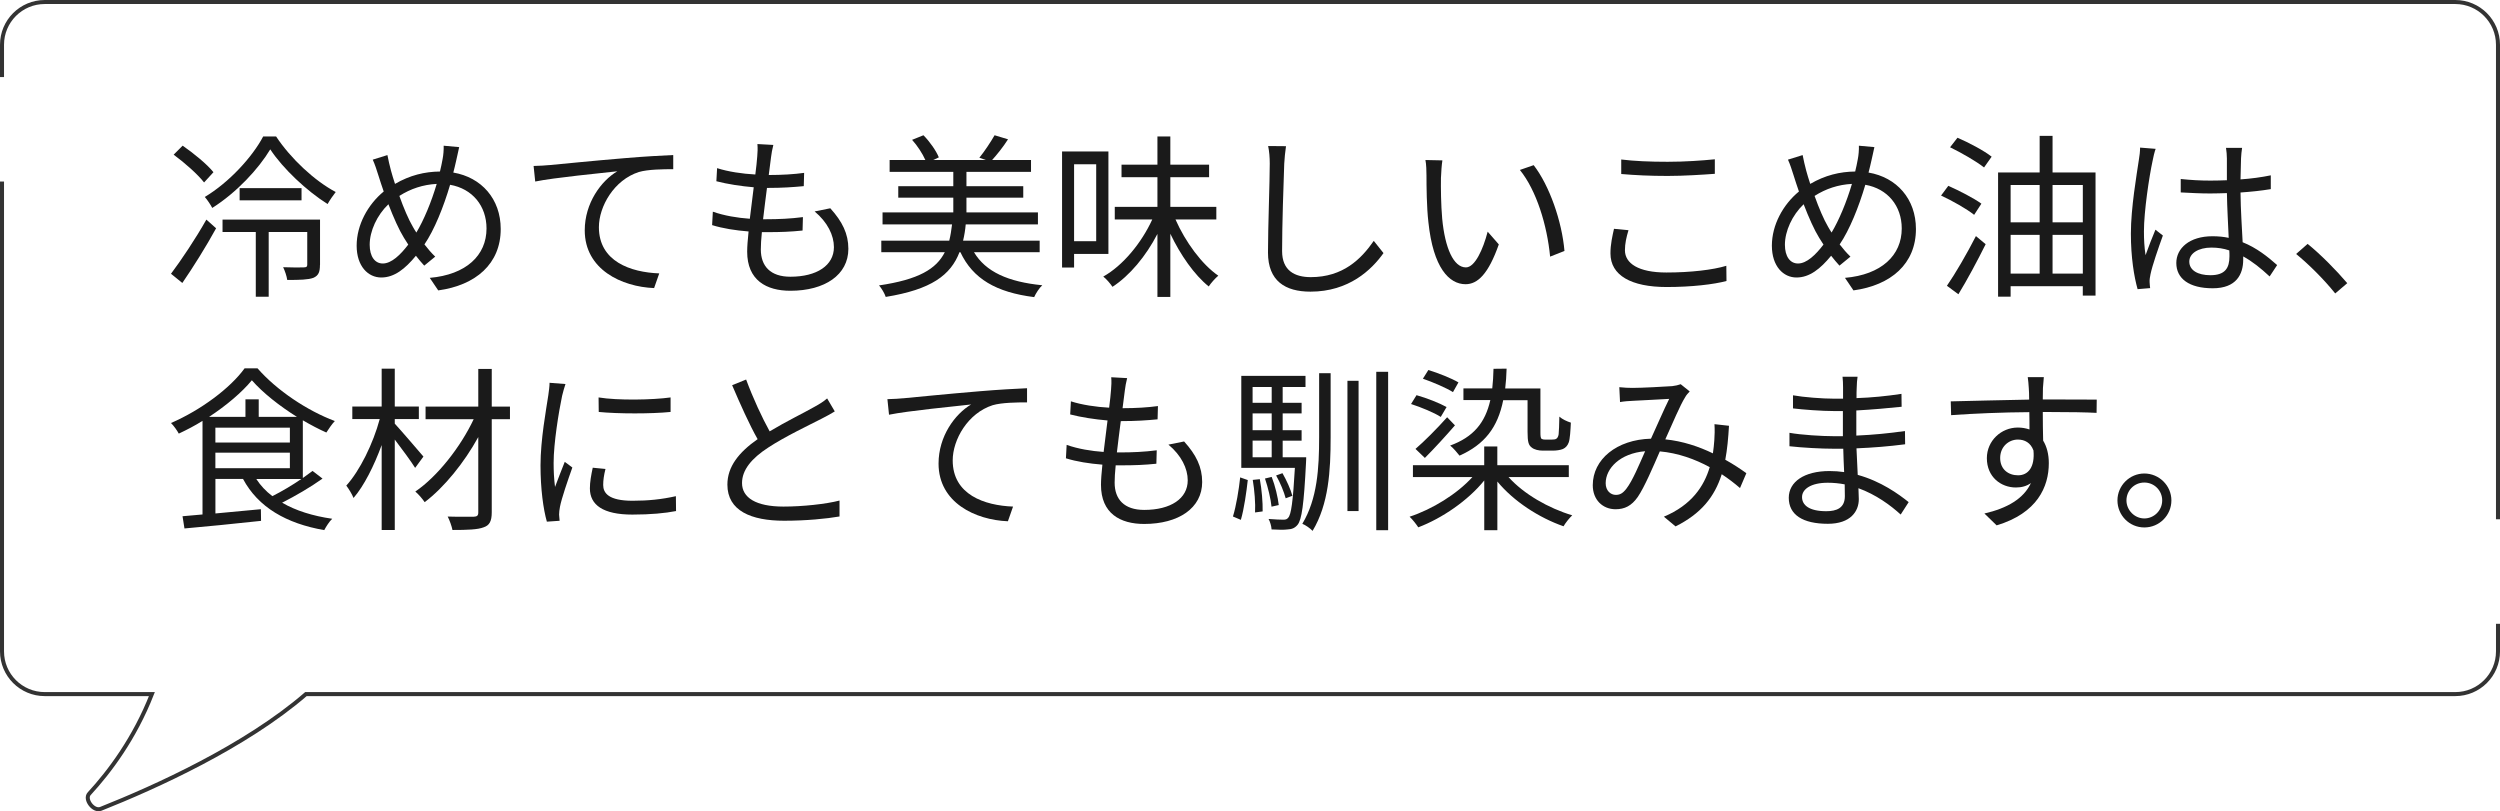
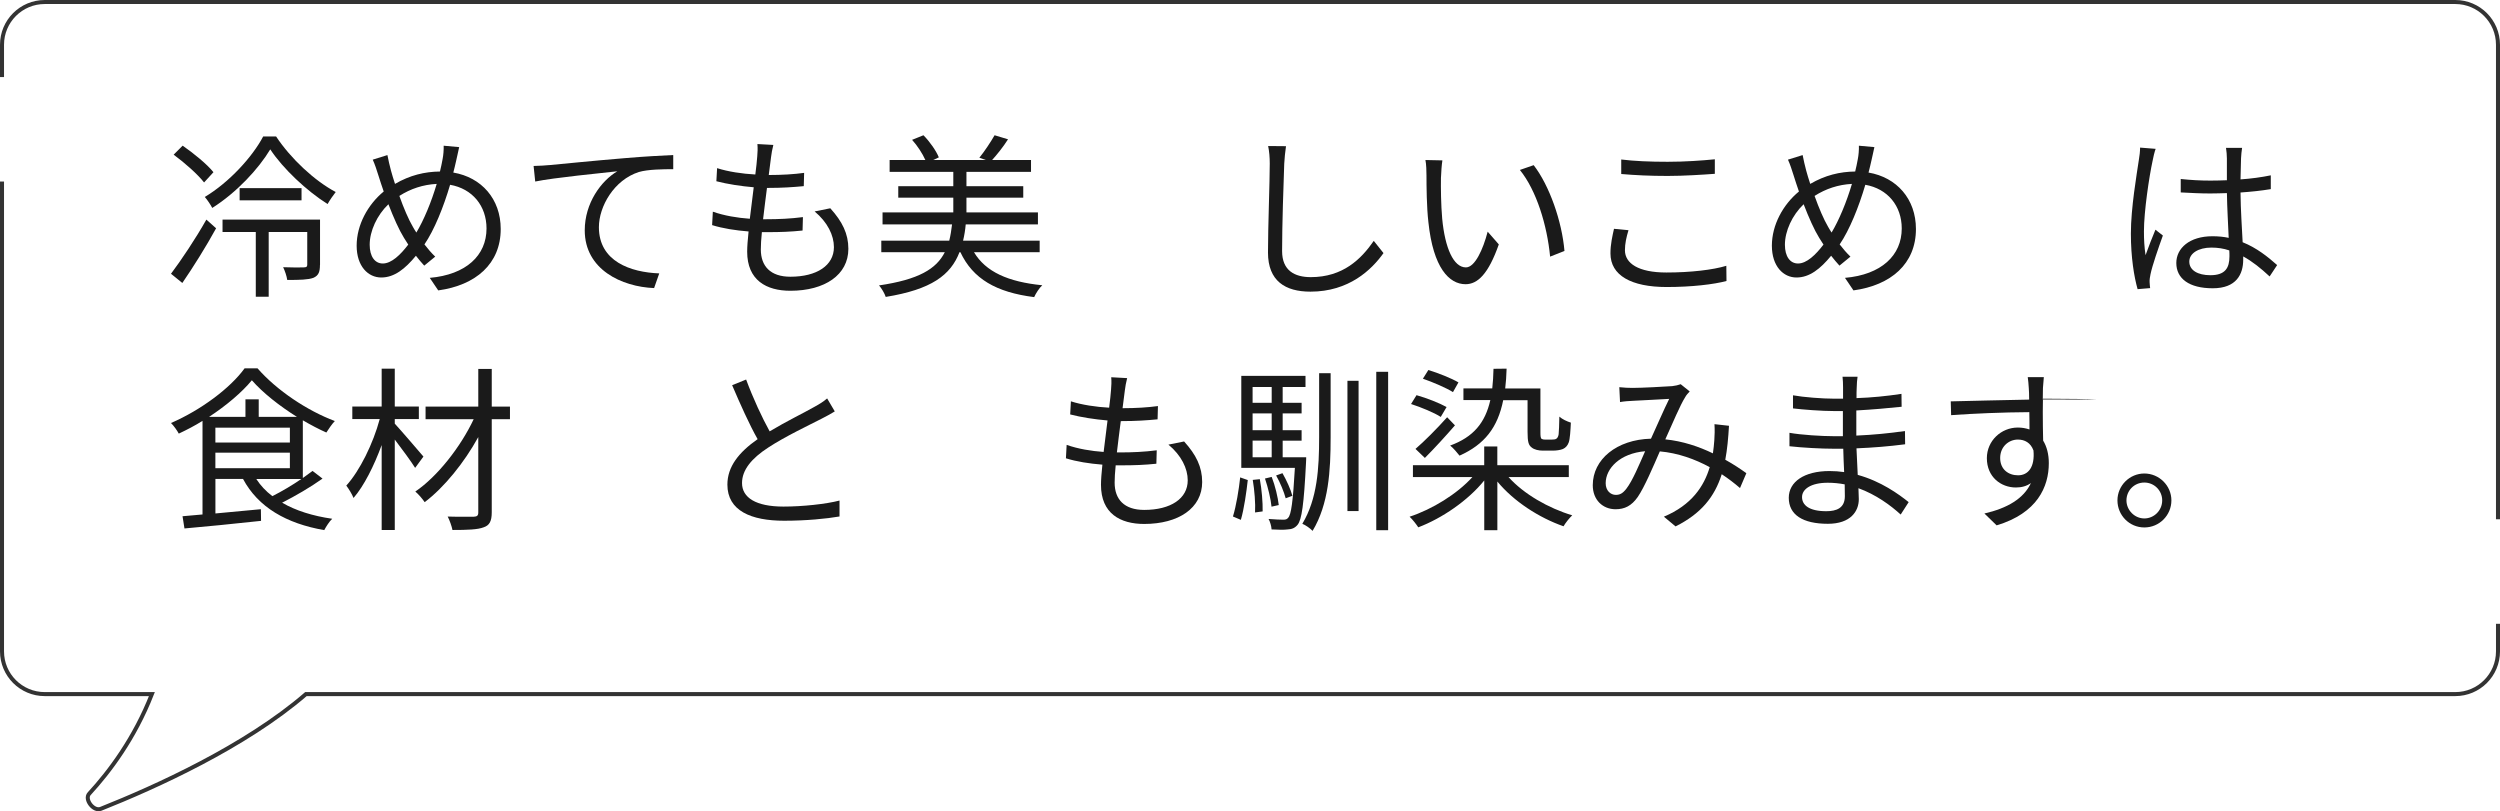
<svg xmlns="http://www.w3.org/2000/svg" id="_レイヤー_2" data-name="レイヤー 2" viewBox="0 0 621.81 201.78">
  <defs>
    <style>
      .cls-1 {
        fill: #1a1a1a;
        stroke-width: 0px;
      }

      .cls-2 {
        fill: none;
        stroke: #333;
        stroke-miterlimit: 10;
      }
    </style>
  </defs>
  <g id="PC">
    <g>
      <g>
        <path class="cls-1" d="m42.53,68.09c2.46-3.26,6.12-8.71,8.8-13.47l2.42,2.16c-2.46,4.49-5.68,9.64-8.4,13.6l-2.82-2.29Zm8.23-22.71c-1.54-1.98-4.8-4.88-7.57-6.91l2.24-2.24c2.73,1.89,6.12,4.66,7.66,6.6l-2.33,2.55Zm17.91-11.44c3.61,5.46,9.51,11,14.83,13.82-.66.84-1.45,1.98-2.02,2.99-5.19-3.26-11.09-8.8-14.26-13.6-2.9,4.84-8.36,10.74-14.43,14.57-.4-.79-1.23-2.02-1.85-2.73,6.03-3.61,11.84-9.95,14.52-15.05h3.21Zm10.91,31.95c0,1.67-.31,2.64-1.63,3.21-1.28.48-3.39.53-6.51.53-.13-.97-.57-2.24-1.01-3.17,2.46.09,4.49.09,5.15.04.66,0,.84-.18.84-.7v-8.1h-9.59v16.11h-3.21v-16.11h-8.27v-3.08h24.25v11.27Zm-4.58-19.1v3.04h-15.4v-3.04h15.4Z" />
        <path class="cls-1" d="m114.21,36.58c-.26,1.06-.53,2.55-.75,3.39-.22.97-.44,1.94-.71,2.95,7,1.19,11.79,6.56,11.79,14.04,0,8.67-6.21,13.99-15.54,15.27l-2.11-3.12c9.06-.79,14.12-5.59,14.12-12.28,0-5.63-3.52-9.9-9.06-10.87-1.63,5.54-3.92,11.22-6.38,14.83.84,1.1,1.76,2.16,2.68,3.04l-2.73,2.24c-.7-.79-1.41-1.58-2.07-2.46-2.68,3.26-5.37,5.41-8.62,5.41s-6.12-2.77-6.12-7.92,2.77-10.21,6.73-13.47c-.48-1.36-.92-2.73-1.32-4-.44-1.41-.88-2.77-1.41-3.92l3.65-1.14c.22,1.19.57,2.64.88,3.83.26,1.01.62,2.11,1.01,3.34,3.7-2.16,7.39-3.04,11.18-3.08.26-1.06.48-2.11.66-3.12.18-.88.31-2.33.26-3.3l3.83.35Zm-12.67,24.25c-.35-.53-.71-1.1-1.06-1.67-1.23-1.98-2.6-5.06-3.87-8.36-2.86,2.73-4.66,6.69-4.66,10.08,0,2.9,1.28,4.66,3.26,4.66,2.16,0,4.4-2.16,6.34-4.71Zm2.02-2.99c1.85-3.08,3.74-7.61,5.06-12.1-3.39.18-6.47,1.19-9.29,2.99,1.06,2.99,2.33,5.94,3.35,7.66.26.48.57.97.88,1.45Z" />
        <path class="cls-1" d="m136.6,41.07c2.86-.26,11.09-1.1,19.1-1.76,4.75-.4,8.84-.62,11.75-.75v3.52c-2.46,0-6.29.04-8.54.7-6.2,1.98-9.95,8.58-9.95,13.73,0,8.54,7.92,11.22,15.01,11.49l-1.28,3.65c-8.05-.31-17.25-4.62-17.25-14.35,0-6.82,4.09-12.32,8.1-14.7-3.83.44-15.71,1.58-20.42,2.55l-.4-3.87c1.67-.04,3.04-.13,3.87-.22Z" />
        <path class="cls-1" d="m206.52,51.81c2.99,3.3,4.49,6.34,4.49,10.08,0,6.47-5.85,10.43-14.43,10.43-5.94,0-10.74-2.6-10.74-9.73,0-1.19.13-2.95.35-5.02-3.26-.26-6.42-.75-9.07-1.58l.18-3.34c2.86,1.01,6.12,1.54,9.2,1.76.31-2.55.66-5.28.97-7.83-3.12-.26-6.56-.79-9.29-1.5l.18-3.26c2.73.88,6.25,1.41,9.51,1.58.22-1.76.4-3.34.48-4.53.09-1.01.13-1.98.04-3.04l3.96.22c-.31,1.19-.44,2.07-.57,3.04-.13,1.1-.35,2.64-.57,4.44,3.3,0,6.25-.18,8.8-.53l-.09,3.3c-2.77.26-5.37.44-8.84.44h-.31c-.35,2.55-.66,5.28-.97,7.79h.84c2.95,0,6.03-.13,9.07-.53l-.09,3.34c-2.9.31-5.59.4-8.54.4h-1.58c-.18,1.72-.26,3.26-.26,4.31,0,4.14,2.38,6.78,7.35,6.78,6.6,0,10.83-2.82,10.83-7.35,0-2.95-1.58-6.2-4.8-8.89l3.92-.79Z" />
        <path class="cls-1" d="m242.25,62.72c2.9,4.88,8.49,7.39,16.99,8.23-.75.66-1.63,2.07-2.02,2.95-9.42-1.19-15.23-4.53-18.35-11.18h-.22c-2.2,5.72-7,9.29-18.35,11.13-.26-.84-1.06-2.2-1.67-2.86,9.86-1.45,14.26-4.09,16.37-8.27h-15.8v-2.86h16.9c.31-1.23.53-2.6.7-4.05h-17.29v-2.99h17.6v-3.65h-13.69v-2.86h13.69v-3.56h-15.84v-2.95h8.89c-.7-1.58-1.98-3.56-3.3-5.02l2.82-1.14c1.58,1.58,3.17,3.87,3.83,5.5l-1.41.66h13.12l-1.63-.57c1.23-1.5,2.86-3.96,3.79-5.59l3.34,1.01c-1.23,1.94-2.73,3.78-3.96,5.15h9.68v2.95h-16.06v3.56h14.13v2.86h-14.13v3.65h17.78v2.99h-17.96c-.13,1.45-.35,2.77-.66,4.05h19.05v2.86h-16.33Z" />
-         <path class="cls-1" d="m267.15,63.16v3.39h-2.99v-28.87h11.53v25.48h-8.54Zm0-22.31v19.14h5.5v-19.14h-5.5Zm25.22,13.73c2.46,5.59,6.56,11.18,10.65,13.99-.75.62-1.85,1.85-2.38,2.68-3.56-2.86-7.04-7.83-9.55-13.11v15.71h-3.21v-15.67c-2.86,5.54-6.91,10.39-11.18,13.16-.53-.79-1.5-1.94-2.29-2.55,4.88-2.73,9.51-8.36,12.19-14.21h-9.33v-3.12h10.61v-7.39h-8.93v-3.12h8.93v-7h3.21v7h9.64v3.12h-9.64v7.39h11.44v3.12h-10.17Z" />
        <path class="cls-1" d="m319.86,36.36c-.22,1.41-.35,2.95-.44,4.36-.18,4.93-.53,15.23-.53,21.74,0,4.8,3.08,6.47,7.13,6.47,8.01,0,12.54-4.49,15.67-9.02l2.42,3.04c-2.95,4.14-8.58,9.59-18.17,9.59-6.25,0-10.56-2.64-10.56-9.73,0-6.47.44-17.47.44-22.09,0-1.58-.13-3.12-.4-4.4l4.45.04Z" />
        <path class="cls-1" d="m358.4,44.11c-.04,2.73,0,6.73.31,10.3.7,7.31,2.82,12.1,5.9,12.1,2.24,0,4.27-4.49,5.41-8.89l2.77,3.17c-2.6,7.39-5.28,9.9-8.27,9.9-4.09,0-8.05-4.09-9.24-15.4-.44-3.78-.48-9.07-.48-11.62,0-1.01-.04-2.82-.26-3.87l4.22.09c-.18,1.06-.31,3.08-.35,4.22Zm30.72,18.31l-3.57,1.41c-.75-7.83-3.39-16.46-7.52-21.56l3.43-1.19c3.92,5.06,7.04,13.99,7.66,21.34Z" />
        <path class="cls-1" d="m405.04,57.27c-.53,1.76-.88,3.34-.88,4.97,0,3.26,3.34,5.54,10.3,5.54,6.03,0,11.62-.66,14.92-1.67l.04,3.78c-3.12.84-8.67,1.5-14.87,1.5-8.84,0-13.99-2.9-13.99-8.36,0-2.29.48-4.31.88-6.12l3.61.35Zm-1.8-17.6c3.17.4,7.17.57,11.53.57s8.62-.31,11.75-.62v3.61c-2.95.22-7.75.53-11.75.53-4.36,0-8.05-.18-11.53-.48v-3.61Z" />
        <path class="cls-1" d="m466.21,36.58c-.26,1.06-.53,2.55-.75,3.39-.22.97-.44,1.94-.71,2.95,7,1.19,11.79,6.56,11.79,14.04,0,8.67-6.21,13.99-15.54,15.27l-2.11-3.12c9.06-.79,14.12-5.59,14.12-12.28,0-5.63-3.52-9.9-9.06-10.87-1.63,5.54-3.92,11.22-6.38,14.83.84,1.1,1.76,2.16,2.68,3.04l-2.73,2.24c-.7-.79-1.41-1.58-2.07-2.46-2.68,3.26-5.37,5.41-8.62,5.41s-6.12-2.77-6.12-7.92,2.77-10.21,6.73-13.47c-.48-1.36-.92-2.73-1.32-4-.44-1.41-.88-2.77-1.41-3.92l3.65-1.14c.22,1.19.57,2.64.88,3.83.26,1.01.62,2.11,1.01,3.34,3.7-2.16,7.39-3.04,11.18-3.08.26-1.06.48-2.11.66-3.12.18-.88.31-2.33.26-3.3l3.83.35Zm-12.67,24.25c-.35-.53-.71-1.1-1.06-1.67-1.23-1.98-2.6-5.06-3.87-8.36-2.86,2.73-4.66,6.69-4.66,10.08,0,2.9,1.28,4.66,3.26,4.66,2.16,0,4.4-2.16,6.34-4.71Zm2.02-2.99c1.85-3.08,3.74-7.61,5.06-12.1-3.39.18-6.47,1.19-9.29,2.99,1.06,2.99,2.33,5.94,3.35,7.66.26.48.57.97.88,1.45Z" />
-         <path class="cls-1" d="m491.02,53.44c-1.8-1.45-5.46-3.52-8.23-4.8l1.8-2.42c2.68,1.19,6.38,3.08,8.23,4.44l-1.8,2.77Zm-6.78,17.65c2.07-2.99,4.97-7.97,7.22-12.37l2.42,2.02c-2.03,4.09-4.58,8.85-6.78,12.45l-2.86-2.11Zm2.64-36.83c2.77,1.19,6.6,3.21,8.49,4.71l-1.89,2.68c-1.89-1.5-5.63-3.65-8.45-5.02l1.85-2.38Zm34.33,8.63v30.63h-3.17v-2.33h-17.95v2.6h-3.12v-30.89h10.34v-9.11h3.21v9.11h10.69Zm-21.12,3.12v9.29h7.22v-9.29h-7.22Zm0,22.05h7.22v-9.64h-7.22v9.64Zm10.43-22.05v9.29h7.53v-9.29h-7.53Zm7.53,22.05v-9.64h-7.53v9.64h7.53Z" />
        <path class="cls-1" d="m536.16,37.02c-.26.7-.62,2.16-.75,2.95-.88,4.05-2.16,12.67-2.16,17.56,0,2.11.09,3.83.4,5.94.7-1.98,1.72-4.58,2.46-6.34l1.85,1.45c-1.1,3.04-2.64,7.48-3.08,9.64-.13.57-.26,1.41-.22,1.94,0,.44.09,1.06.13,1.5l-3.12.26c-.88-3.12-1.67-7.92-1.67-13.82,0-6.38,1.45-14.7,1.98-18.31.18-1.01.31-2.16.31-3.08l3.87.31Zm28.34,31.73c-2.16-2.02-4.31-3.74-6.56-4.97v.79c0,3.61-1.67,7.13-7.57,7.13s-9.07-2.42-9.07-6.29c0-3.65,3.26-6.65,8.98-6.65,1.45,0,2.82.13,4.05.4-.13-3.34-.4-7.53-.44-11.13-1.41.04-2.77.09-4.18.09-2.46,0-4.75-.13-7.31-.26v-3.34c2.46.26,4.84.4,7.39.4,1.36,0,2.73-.04,4.09-.09v-5.41c0-.75-.09-1.89-.22-2.64h4c-.13.84-.22,1.72-.26,2.6-.04,1.19-.09,3.21-.13,5.24,2.64-.18,5.19-.53,7.53-1.01v3.43c-2.38.4-4.93.66-7.53.84.04,4.36.35,8.71.53,12.37,3.52,1.41,6.29,3.65,8.58,5.68l-1.89,2.86Zm-10.03-6.47c-1.41-.48-2.9-.7-4.44-.7-3.26,0-5.5,1.45-5.5,3.48,0,2.16,2.11,3.39,5.24,3.39,3.7,0,4.75-1.8,4.75-4.71,0-.4,0-.92-.04-1.45Z" />
-         <path class="cls-1" d="m580.82,72.98c-2.82-3.52-6.6-7.26-9.72-9.81l2.86-2.51c3.17,2.55,7.13,6.56,9.86,9.77l-2.99,2.55Z" />
        <path class="cls-1" d="m80.2,119.05c-2.95,2.11-6.73,4.31-10.03,5.98,3.39,1.98,7.61,3.3,12.46,4-.71.66-1.54,1.98-1.98,2.82-9.46-1.63-16.46-5.72-20.2-12.72h-6.87v8.58l11.31-1.06.04,2.9c-6.87.75-14.04,1.45-19.05,1.89l-.48-3.04c1.45-.13,3.12-.26,4.97-.44v-23.28c-1.89,1.19-3.92,2.24-5.9,3.17-.4-.75-1.23-1.94-1.94-2.64,7.44-3.21,14.79-8.71,18.31-13.6h3.21c4.8,5.5,12.41,10.56,19.23,13.11-.75.79-1.54,1.98-2.11,2.86-1.89-.84-3.87-1.89-5.85-3.04v14.35c.88-.62,1.72-1.23,2.42-1.76l2.46,1.89Zm-6.34-15.36c-4.36-2.73-8.49-5.99-11.22-9.11-2.42,2.95-6.29,6.25-10.65,9.11h9.06v-4.36h3.3v4.36h9.51Zm-20.29,6.38h18.53v-3.7h-18.53v3.7Zm0,6.38h18.53v-3.87h-18.53v3.87Zm10.17,2.68c1.06,1.63,2.38,3.04,4,4.27,2.29-1.14,4.97-2.73,7.22-4.27h-11.22Z" />
        <path class="cls-1" d="m103.25,116.37c-.97-1.58-3.26-4.67-5.06-7.04v22.49h-3.26v-21.12c-1.89,5.15-4.4,10.17-7,13.16-.35-.92-1.19-2.29-1.8-3.08,3.34-3.65,6.69-10.47,8.32-16.55h-6.82v-3.12h7.3v-9.42h3.26v9.42h5.99v3.12h-5.99v1.14c1.63,1.76,6.03,6.91,7.13,8.19l-2.07,2.82Zm23.59-12.1h-4.53v23.15c0,2.24-.57,3.26-2.03,3.74-1.45.57-4.05.66-7.74.66-.18-.92-.71-2.42-1.19-3.34,2.86.09,5.68.04,6.51.04.79-.04,1.1-.26,1.1-1.06v-18.75c-3.48,6.34-8.49,12.54-13.33,16.19-.57-.84-1.54-1.98-2.33-2.64,5.5-3.74,11.27-11.09,14.52-18h-11.97v-3.12h13.11v-9.37h3.35v9.37h4.53v3.12Z" />
-         <path class="cls-1" d="m140.65,95.51c-.26.75-.66,2.16-.84,2.95-.84,4-2.11,11.79-2.11,16.68,0,2.11.09,3.87.35,5.98.75-1.98,1.72-4.53,2.42-6.25l1.89,1.41c-1.1,3.08-2.69,7.7-3.08,9.77-.13.62-.22,1.45-.22,1.94l.13,1.54-3.17.22c-.88-3.08-1.58-8.1-1.58-13.99,0-6.42,1.41-13.91,1.94-17.47.13-1.01.31-2.16.31-3.08l3.96.31Zm9.95,21.12c-.4,1.58-.57,2.82-.57,4,0,1.98,1.32,3.92,7.3,3.92,3.92,0,7.26-.35,10.78-1.14l.04,3.7c-2.68.53-6.34.88-10.87.88-7.31,0-10.56-2.42-10.56-6.51,0-1.58.31-3.3.71-5.15l3.17.31Zm-1.72-17.78c4.75.79,13.55.62,17.91,0v3.61c-4.67.48-13.11.48-17.87,0l-.04-3.61Z" />
        <path class="cls-1" d="m207.62,102.33c-.97.62-2.07,1.19-3.34,1.85-2.9,1.5-8.98,4.36-13.25,7.17-4.05,2.64-6.47,5.5-6.47,8.8,0,3.61,3.43,5.85,10.3,5.85,4.75,0,10.56-.62,13.95-1.5v3.96c-3.3.57-8.32,1.06-13.77,1.06-8.18,0-14.12-2.46-14.12-8.98,0-4.49,2.86-8.05,7.52-11.31-2.02-3.56-4.31-8.67-6.34-13.42l3.48-1.41c1.76,4.75,3.96,9.46,5.85,12.89,4.09-2.46,8.8-4.75,11.18-6.12,1.28-.7,2.2-1.28,3.12-2.07l1.89,3.21Z" />
-         <path class="cls-1" d="m224.6,99.07c2.86-.26,11.09-1.1,19.1-1.76,4.75-.4,8.84-.62,11.75-.75v3.52c-2.46,0-6.29.04-8.54.7-6.2,1.98-9.95,8.58-9.95,13.73,0,8.54,7.92,11.22,15.01,11.49l-1.28,3.65c-8.05-.31-17.25-4.62-17.25-14.35,0-6.82,4.09-12.32,8.1-14.7-3.83.44-15.71,1.58-20.42,2.55l-.4-3.87c1.67-.04,3.04-.13,3.87-.22Z" />
        <path class="cls-1" d="m294.52,109.81c2.99,3.3,4.49,6.34,4.49,10.08,0,6.47-5.85,10.43-14.43,10.43-5.94,0-10.74-2.6-10.74-9.73,0-1.19.13-2.95.35-5.02-3.26-.26-6.42-.75-9.07-1.58l.18-3.34c2.86,1.01,6.12,1.54,9.2,1.76.31-2.55.66-5.28.97-7.83-3.12-.26-6.56-.79-9.29-1.5l.18-3.26c2.73.88,6.25,1.41,9.51,1.58.22-1.76.4-3.34.48-4.53.09-1.01.13-1.98.04-3.04l3.96.22c-.31,1.19-.44,2.07-.57,3.04-.13,1.1-.35,2.64-.57,4.44,3.3,0,6.25-.18,8.8-.53l-.09,3.3c-2.77.26-5.37.44-8.84.44h-.31c-.35,2.55-.66,5.28-.97,7.79h.84c2.95,0,6.03-.13,9.07-.53l-.09,3.34c-2.9.31-5.59.4-8.54.4h-1.58c-.18,1.72-.26,3.26-.26,4.31,0,4.14,2.38,6.78,7.35,6.78,6.6,0,10.83-2.82,10.83-7.35,0-2.95-1.58-6.2-4.8-8.89l3.92-.79Z" />
        <path class="cls-1" d="m306.66,128.47c.79-2.51,1.5-6.82,1.8-9.73l1.89.66c-.31,2.86-.92,7.22-1.72,9.9l-1.98-.84Zm18.22-14.74s0,.88-.04,1.32c-.53,10.47-1.06,14.21-2.11,15.49-.66.79-1.41,1.1-2.46,1.14-.84.13-2.46.09-4,0-.04-.79-.35-1.89-.75-2.6,1.63.13,3.04.18,3.65.18s.92-.09,1.23-.48c.75-.79,1.19-4,1.67-12.41h-13.33v-22.88h15.97v2.77h-5.68v3.92h4.71v2.64h-4.71v4.18h4.71v2.6h-4.71v4.14h5.85Zm-13.33-17.47v3.92h4.75v-3.92h-4.75Zm4.75,6.56h-4.75v4.18h4.75v-4.18Zm-4.75,10.91h4.75v-4.14h-4.75v4.14Zm1.8,5.46c.48,2.55.75,5.85.7,8.01l-1.89.26c.13-2.2-.13-5.5-.57-8.1l1.76-.18Zm2.95-.57c.88,2.24,1.54,5.1,1.76,7l-1.8.4c-.18-1.89-.88-4.8-1.63-7l1.67-.4Zm3.48,5.32c-.4-1.54-1.37-3.92-2.38-5.68l1.58-.57c1.01,1.76,2.07,4.09,2.46,5.63l-1.67.62Zm8.32-31.11h2.86v15.93c0,8.32-.48,16.63-4.49,23.28-.57-.62-1.76-1.45-2.55-1.76,3.74-6.21,4.18-13.82,4.18-21.52v-15.93Zm7.04,1.89h2.77v32.39h-2.77v-32.39Zm10.12-2.24v39.39h-2.95v-39.39h2.95Z" />
        <path class="cls-1" d="m375.21,118.66c3.78,4.22,9.95,7.75,15.84,9.51-.7.66-1.72,1.94-2.16,2.73-6.07-2.11-12.41-6.21-16.46-11.13v12.1h-3.26v-12.37c-4.05,5.02-10.52,9.42-16.41,11.66-.48-.75-1.45-1.98-2.16-2.64,5.63-1.85,11.79-5.63,15.62-9.86h-14.79v-2.95h17.73v-4.67h3.26v4.67h17.78v2.95h-15.01Zm-16.86-14.96c-1.63-1.06-4.93-2.42-7.39-3.21l1.36-2.2c2.51.7,5.76,1.98,7.48,2.95l-1.45,2.46Zm-6.29,7.96c2.16-1.85,5.28-4.97,7.88-7.88l1.94,2.02c-2.33,2.68-5.02,5.63-7.48,8.1l-2.33-2.24Zm9.33-14.13c-1.67-1.06-4.97-2.46-7.48-3.34l1.36-2.16c2.46.75,5.77,2.07,7.48,3.08l-1.36,2.42Zm12.5,1.98c-1.37,6.86-4.67,11.05-10.87,13.82-.44-.57-1.58-1.94-2.33-2.51,5.76-2.11,8.71-5.63,9.99-11.31h-6.69v-2.9h7.17c.18-1.5.26-3.12.31-4.88l3.26-.04c-.04,1.76-.18,3.43-.35,4.93h8.76v10.91c0,.88.04,1.45.31,1.63.22.13.48.18.88.18h1.58c.48,0,.97-.04,1.19-.22.22-.13.48-.48.57-1.1.09-.75.13-2.29.18-4.4.71.66,1.89,1.19,2.86,1.5-.09,1.94-.22,4.09-.53,4.93-.31.84-.79,1.32-1.45,1.63-.62.26-1.67.4-2.46.4h-2.55c-.97,0-2.11-.22-2.77-.79-.75-.57-1.01-1.32-1.01-3.92v-7.83h-6.03Z" />
        <path class="cls-1" d="m432.77,121.38c-1.32-1.14-2.86-2.33-4.53-3.43-1.8,5.68-5.15,9.81-11.49,12.98l-2.9-2.42c6.91-2.9,9.99-7.57,11.4-12.32-3.65-1.98-7.88-3.52-12.41-3.92-1.67,3.83-3.83,8.93-5.5,11.35-1.54,2.2-3.26,3.04-5.5,3.04-3.21,0-5.68-2.33-5.68-5.98,0-6.42,5.94-11.35,14.48-11.57,1.58-3.43,3.17-7.17,4.53-9.9-1.72.13-7,.35-9.02.48-.97.04-2.2.13-3.21.31l-.18-3.7c1.1.13,2.38.18,3.3.18,2.29,0,8.01-.31,9.86-.44.79-.09,1.54-.26,2.11-.48l2.24,1.8c-.44.48-.84.88-1.14,1.45-1.23,1.94-3.08,6.38-4.93,10.47,4.36.44,8.36,1.8,11.84,3.48.18-1.1.26-2.2.35-3.26.09-1.19.13-2.6.04-4l3.61.4c-.18,3.12-.44,5.9-.92,8.45,2.07,1.14,3.83,2.33,5.24,3.34l-1.58,3.7Zm-23.59-9.15c-6.25.53-9.81,4.27-9.81,7.96,0,1.85,1.23,2.9,2.51,2.9,1.01,0,1.72-.35,2.64-1.54,1.54-1.98,3.17-5.94,4.67-9.33Z" />
        <path class="cls-1" d="m472.76,127.99c-2.55-2.33-6.16-4.97-10.52-6.56.04,1.1.09,2.07.09,2.73,0,2.99-2.02,6.12-7.7,6.12-6.25,0-9.72-2.24-9.72-6.47,0-3.96,3.83-6.65,10.12-6.65,1.28,0,2.46.09,3.65.26-.09-1.94-.18-4-.22-5.81h-2.42c-2.99,0-7.83-.26-10.96-.62v-3.34c2.95.53,8.1.84,10.96.84h2.33v-6.25h-2.16c-3.04,0-7.66-.35-10.25-.66v-3.26c2.64.48,7.31.84,10.21.84h2.24v-2.86c0-.7-.04-1.98-.13-2.6h3.74c-.13.79-.18,1.63-.22,2.9-.04.53-.04,1.36-.04,2.42,3.79-.13,7.35-.48,11.18-1.06l.04,3.21c-3.43.35-7.17.7-11.27.92v6.25c4.18-.18,8.18-.57,12.1-1.14l.04,3.3c-4.09.53-7.96.84-12.1,1.01.09,2.24.22,4.53.31,6.6,5.76,1.58,10.21,4.8,12.67,6.78l-1.98,3.08Zm-13.95-7.52c-1.37-.26-2.77-.4-4.22-.4-4.14,0-6.38,1.58-6.38,3.56s1.72,3.52,6.03,3.52c2.51,0,4.62-.75,4.62-3.74,0-.75-.04-1.76-.04-2.95Z" />
-         <path class="cls-1" d="m508.09,102.46c0,2.46.04,5.15.09,7.13.92,1.5,1.41,3.43,1.41,5.59,0,5.9-2.86,12.45-12.98,15.49l-3.04-2.95c5.72-1.32,9.77-3.7,11.57-7.57-1.06.75-2.29,1.1-3.74,1.1-3.7,0-7.22-2.6-7.22-7.3,0-4.31,3.56-7.61,7.7-7.61,1.06,0,2.02.18,2.9.48,0-1.28,0-2.82-.04-4.31-6.6.04-13.99.35-19.45.75l-.09-3.43c4.84-.09,13.03-.35,19.5-.44,0-1.23-.04-2.24-.09-2.86-.04-.92-.18-2.2-.26-2.73h4l-.22,2.73c0,.66-.04,1.67-.04,2.82h.66c5.28,0,10.65.04,12.76.04l-.04,3.3c-2.46-.13-6.43-.22-12.81-.22h-.57Zm-2.33,9.55c-.7-1.89-2.16-2.68-3.87-2.68-2.25,0-4.4,1.76-4.4,4.58s2.03,4.31,4.45,4.31c2.55,0,4.22-2.07,3.83-6.21Z" />
+         <path class="cls-1" d="m508.09,102.46c0,2.46.04,5.15.09,7.13.92,1.5,1.41,3.43,1.41,5.59,0,5.9-2.86,12.45-12.98,15.49l-3.04-2.95c5.72-1.32,9.77-3.7,11.57-7.57-1.06.75-2.29,1.1-3.74,1.1-3.7,0-7.22-2.6-7.22-7.3,0-4.31,3.56-7.61,7.7-7.61,1.06,0,2.02.18,2.9.48,0-1.28,0-2.82-.04-4.31-6.6.04-13.99.35-19.45.75l-.09-3.43c4.84-.09,13.03-.35,19.5-.44,0-1.23-.04-2.24-.09-2.86-.04-.92-.18-2.2-.26-2.73h4l-.22,2.73c0,.66-.04,1.67-.04,2.82h.66c5.28,0,10.65.04,12.76.04c-2.46-.13-6.43-.22-12.81-.22h-.57Zm-2.33,9.55c-.7-1.89-2.16-2.68-3.87-2.68-2.25,0-4.4,1.76-4.4,4.58s2.03,4.31,4.45,4.31c2.55,0,4.22-2.07,3.83-6.21Z" />
        <path class="cls-1" d="m540.08,124.46c0,3.7-2.99,6.73-6.73,6.73s-6.69-3.04-6.69-6.73,3.04-6.69,6.69-6.69,6.73,2.99,6.73,6.69Zm-2.29,0c0-2.42-1.94-4.44-4.45-4.44s-4.44,2.02-4.44,4.44,2.02,4.49,4.44,4.49,4.45-1.98,4.45-4.49Z" />
      </g>
      <g>
        <path class="cls-2" d="m621.31,129.16V11.13c0-5.87-4.76-10.63-10.63-10.63H11.13C5.26.5.5,5.26.5,11.13v8.03" />
        <path class="cls-2" d="m.5,45.16v116.85c0,5.87,4.76,10.63,10.63,10.63h26.65c-4.3,10.97-10.51,19.26-15.59,24.77-1.28,1.39,1.08,4.48,2.87,3.77,13.58-5.4,35.99-15.53,51.03-28.54h534.59c5.87,0,10.63-4.76,10.63-10.63v-6.85" />
      </g>
    </g>
  </g>
</svg>